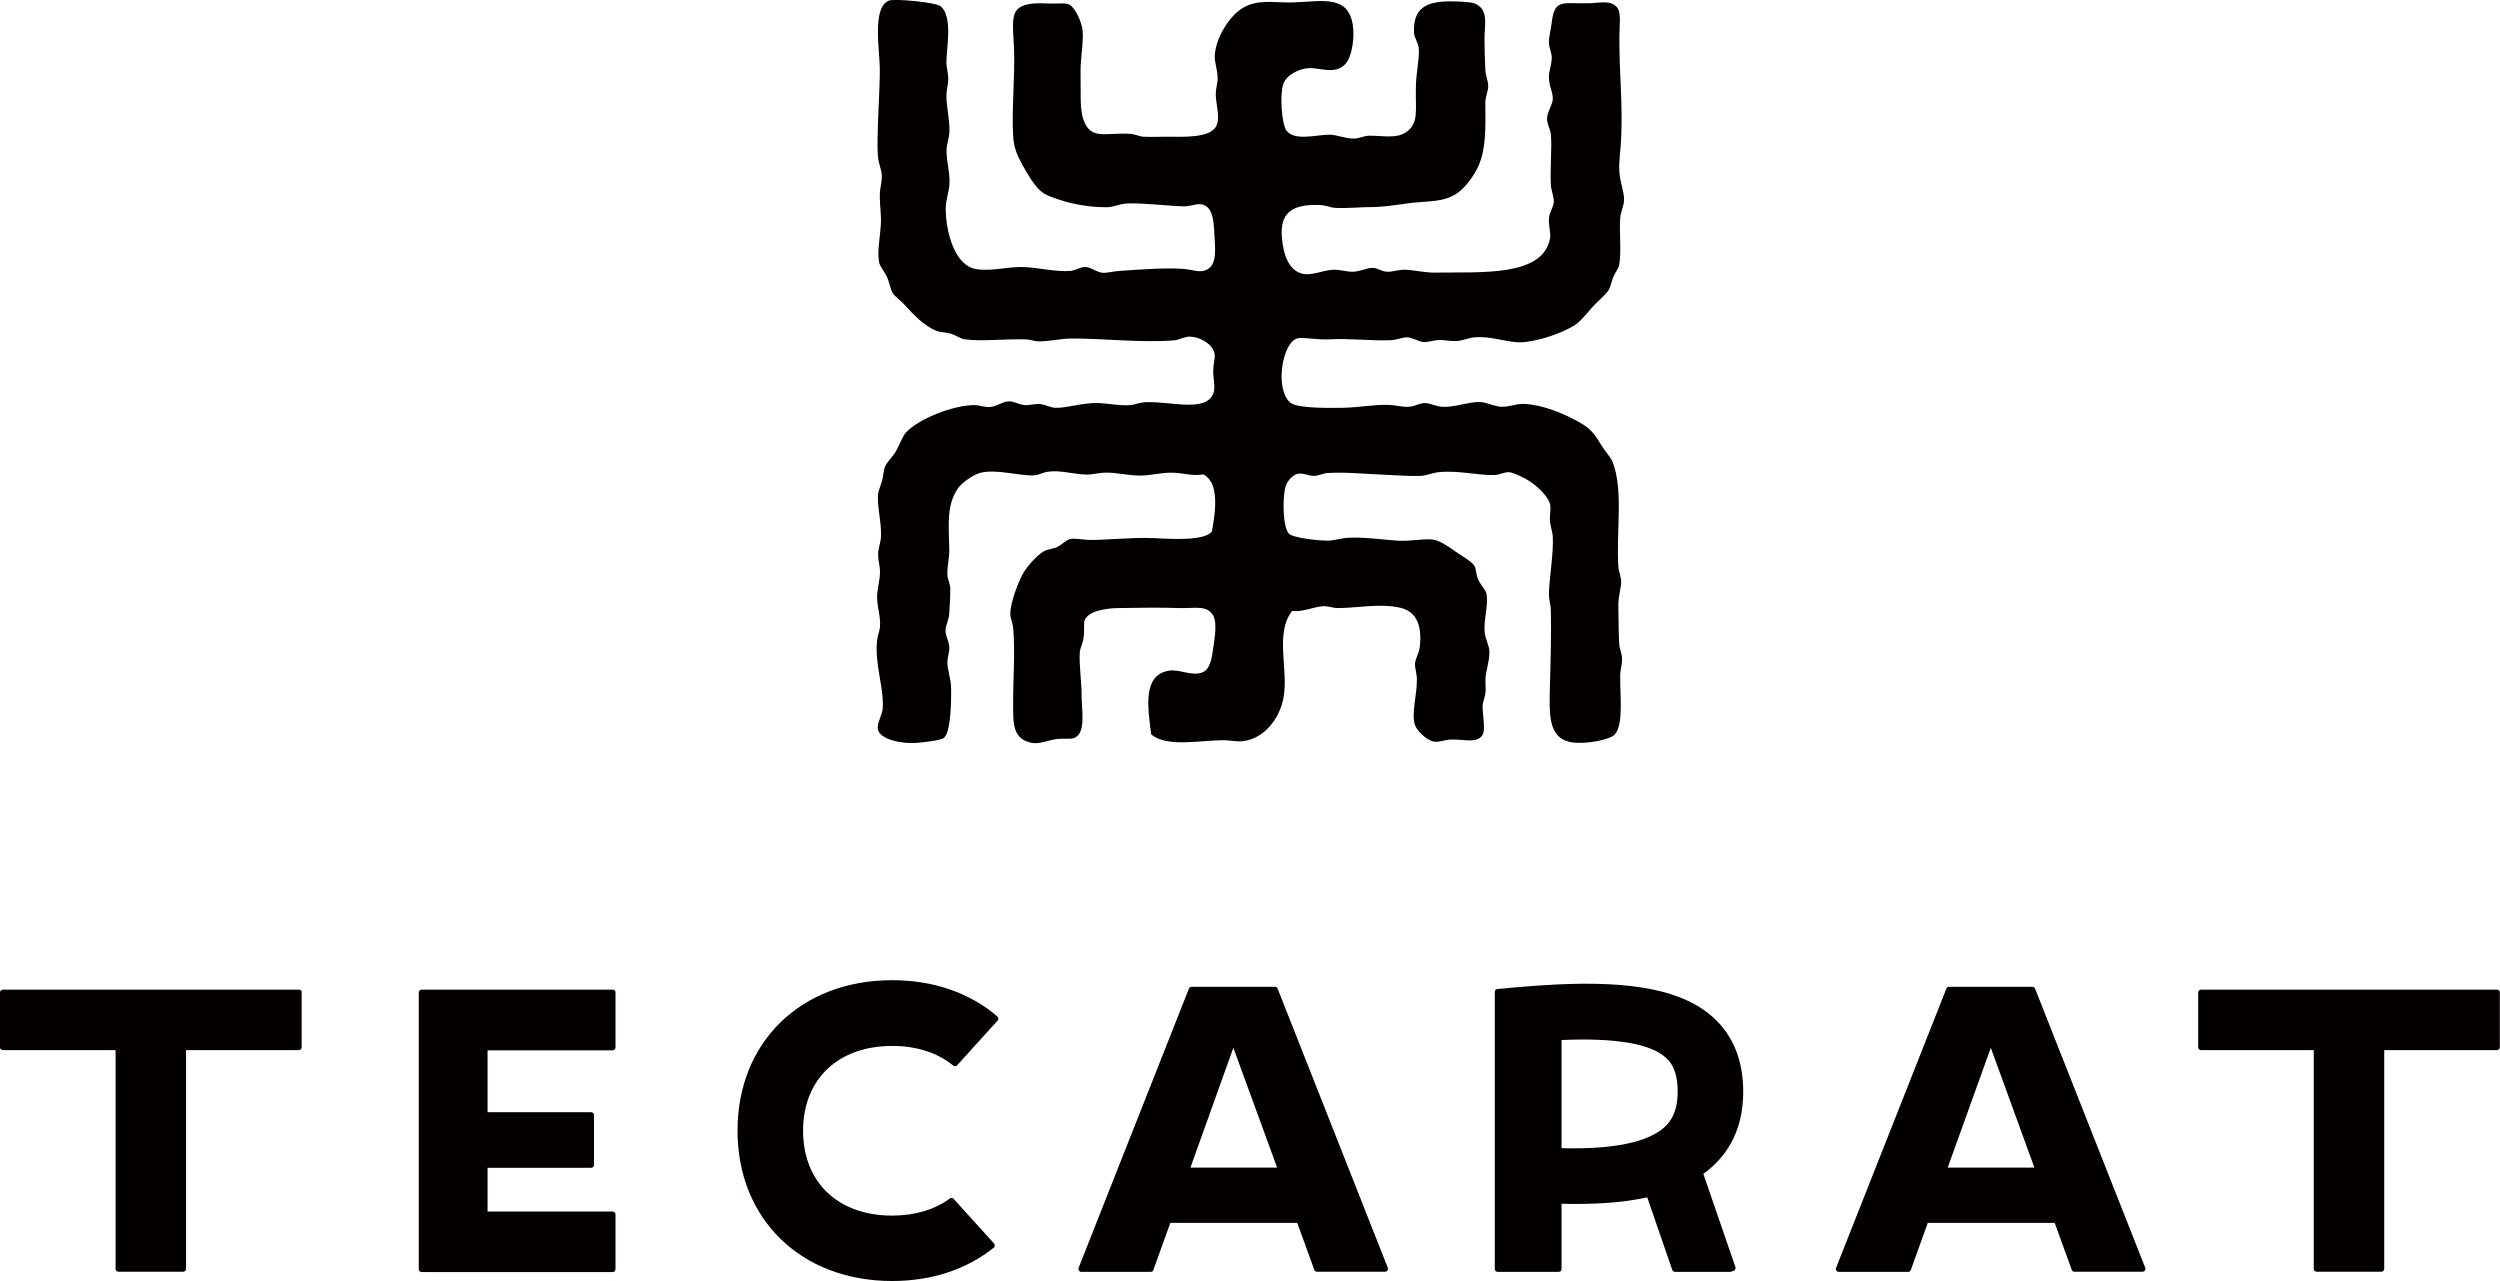
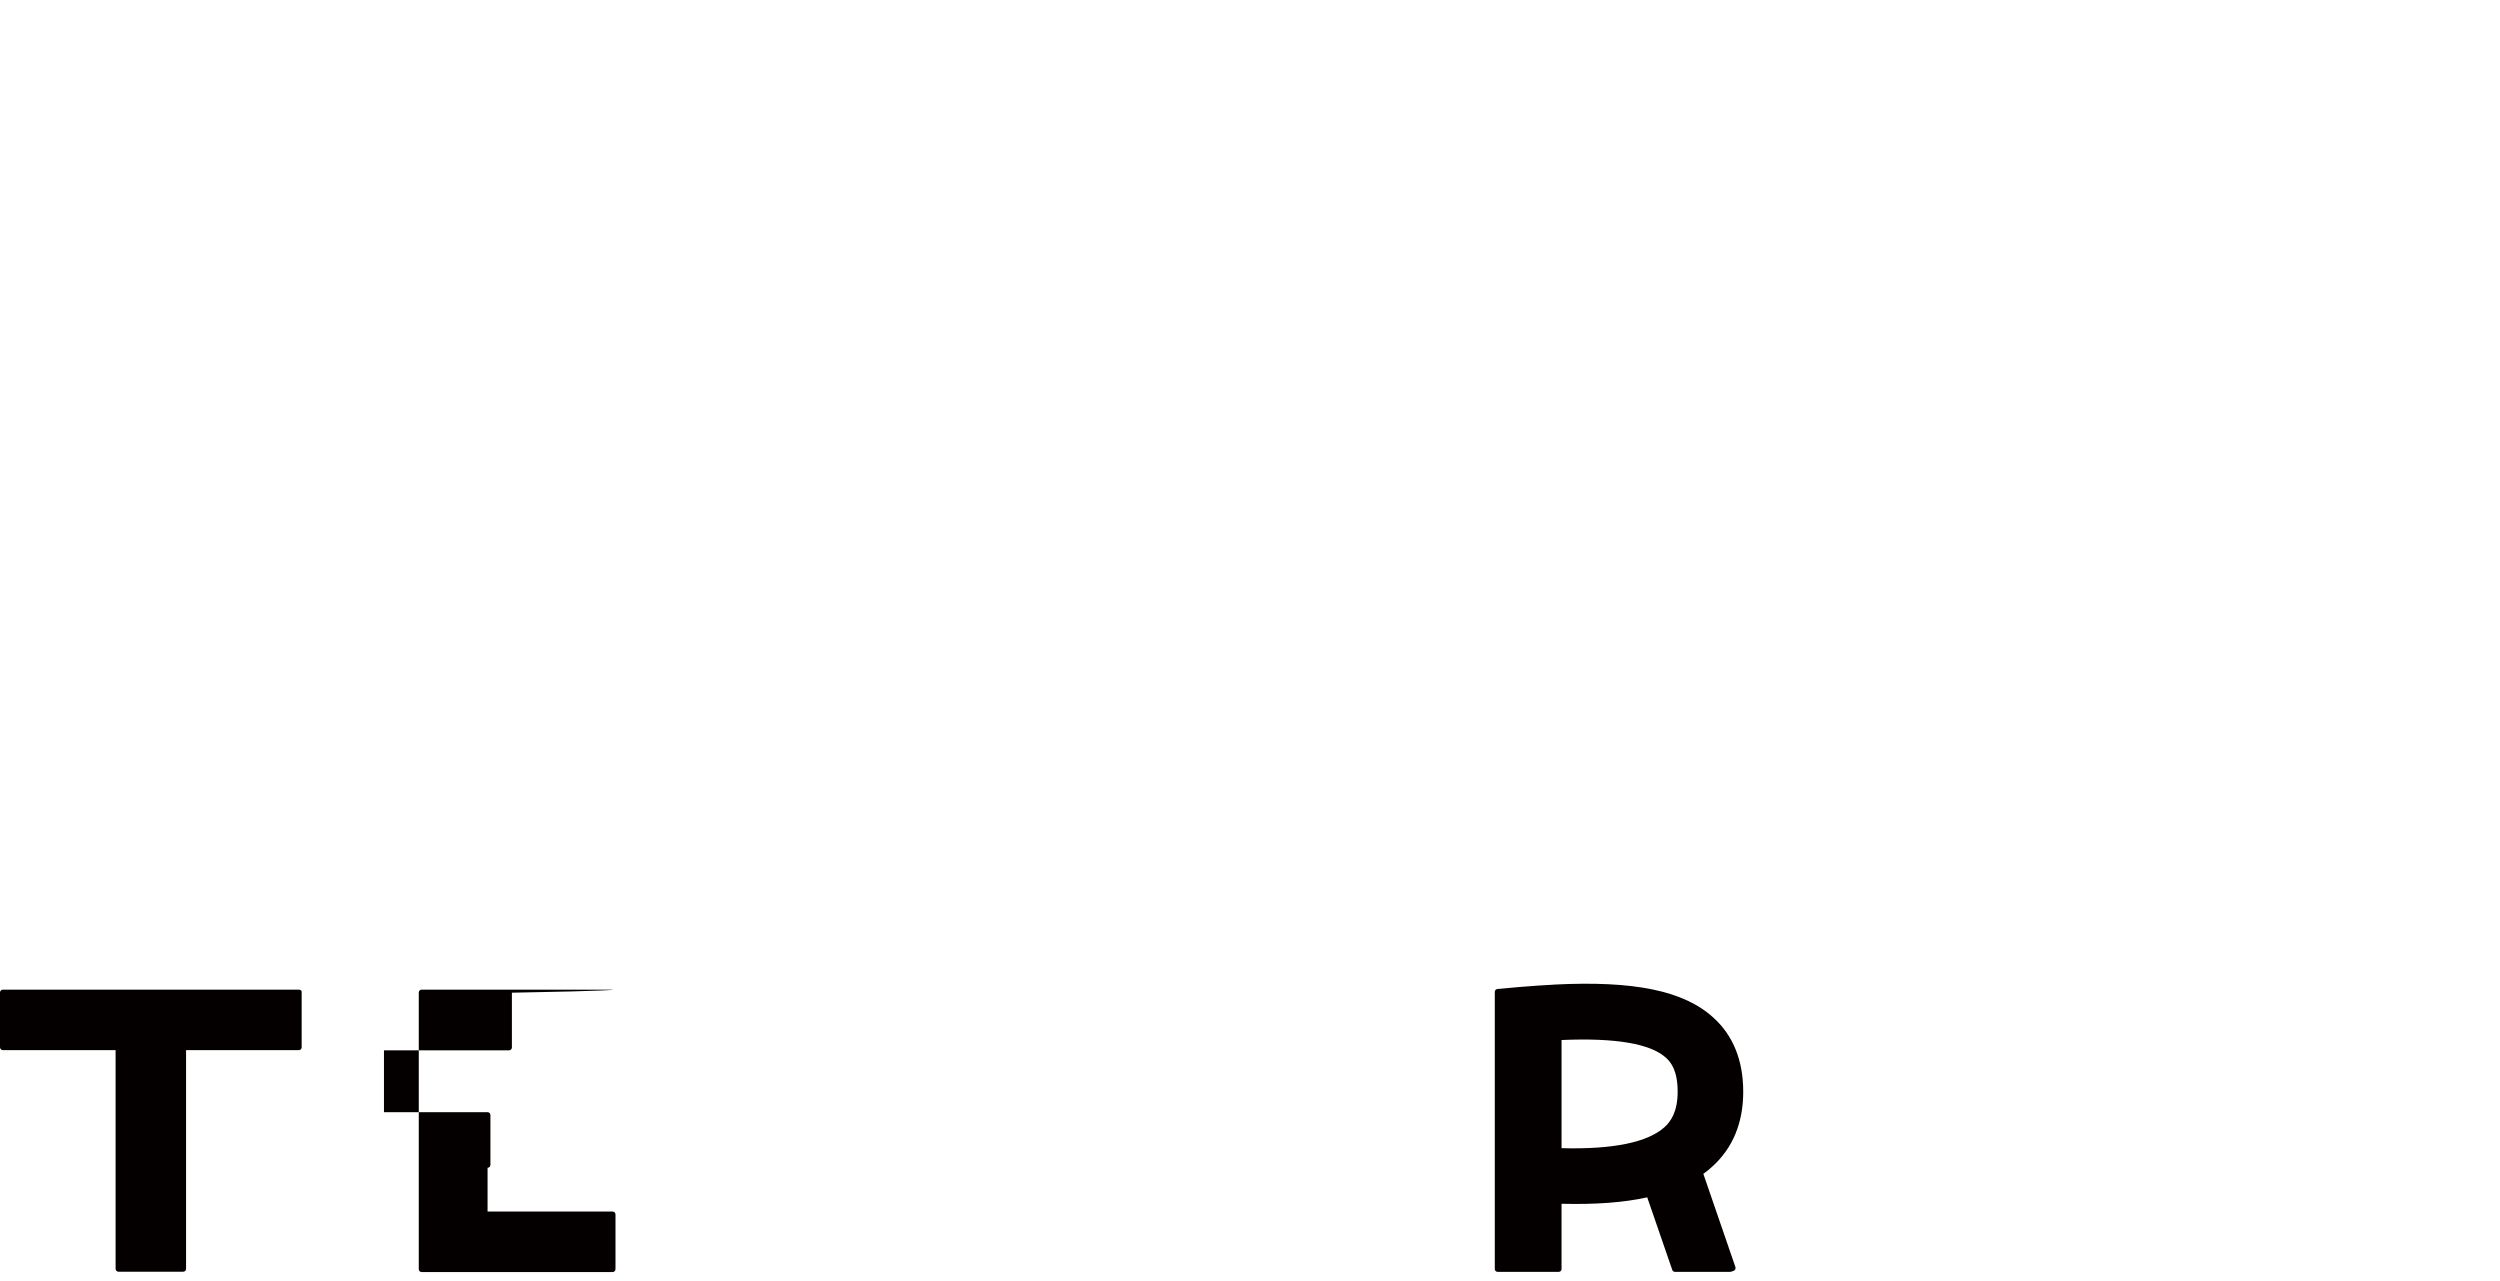
<svg xmlns="http://www.w3.org/2000/svg" version="1.1" id="レイヤー_1" x="0px" y="0px" viewBox="0 0 147.93 75.8" style="enable-background:new 0 0 147.93 75.8;" xml:space="preserve">
  <style type="text/css">
	.st0{fill:#040000;}
</style>
  <g>
    <g>
      <g>
-         <path class="st0" d="M52.79,58c-5.39,0-9.15,3.66-9.15,8.9c0,5.24,3.76,8.9,9.15,8.9c2.32,0,4.4-0.68,6.01-1.97     c0.04-0.03,0.06-0.07,0.06-0.12c0-0.05-0.01-0.09-0.04-0.13l-2.39-2.64c-0.06-0.07-0.16-0.08-0.23-0.02     c-0.89,0.66-2.07,1.01-3.41,1.01c-3.2,0-5.27-1.97-5.27-5.02c0-3.05,2.07-5.02,5.27-5.02c1.44,0,2.69,0.4,3.61,1.16     c0.07,0.06,0.18,0.05,0.24-0.02l2.39-2.64c0.03-0.03,0.05-0.08,0.04-0.13c0-0.05-0.02-0.09-0.06-0.12     C57.37,58.74,55.22,58,52.79,58z" />
        <path class="st0" d="M17.7,58.56H0.17c-0.1,0-0.17,0.08-0.17,0.17v3.24c0,0.09,0.08,0.17,0.17,0.17h6.67v12.94     c0,0.1,0.08,0.17,0.17,0.17h3.83c0.1,0,0.17-0.08,0.17-0.17V62.14h6.67c0.1,0,0.17-0.08,0.17-0.17v-3.24     C17.87,58.63,17.79,58.56,17.7,58.56z" />
-         <path class="st0" d="M147.76,58.56h-17.52c-0.1,0-0.17,0.08-0.17,0.17v3.24c0,0.09,0.08,0.17,0.17,0.17h6.67v12.94     c0,0.1,0.08,0.17,0.17,0.17h3.83c0.1,0,0.17-0.08,0.17-0.17V62.14h6.67c0.09,0,0.17-0.08,0.17-0.17v-3.24     C147.93,58.63,147.85,58.56,147.76,58.56z" />
-         <path class="st0" d="M36.25,58.56h-11.3c-0.1,0-0.17,0.08-0.17,0.17V75.1c0,0.1,0.08,0.17,0.17,0.17h11.3     c0.1,0,0.17-0.08,0.17-0.17v-3.24c0-0.1-0.08-0.17-0.17-0.17h-7.4V69.1h6.13c0.1,0,0.17-0.08,0.17-0.17v-2.95     c0-0.1-0.08-0.17-0.17-0.17h-6.13v-3.66h7.4c0.1,0,0.17-0.08,0.17-0.17v-3.24C36.43,58.63,36.35,58.56,36.25,58.56z" />
-         <path class="st0" d="M75.6,58.5c-0.03-0.07-0.09-0.11-0.16-0.11h-4.93c-0.07,0-0.13,0.04-0.16,0.11l-6.53,16.53     c-0.02,0.05-0.01,0.11,0.02,0.16c0.03,0.04,0.08,0.07,0.14,0.07h4.11c0.07,0,0.14-0.04,0.16-0.12l1-2.78h7.51l1.01,2.78     c0.02,0.07,0.09,0.11,0.16,0.11h4.03c0.06,0,0.11-0.03,0.14-0.07c0.03-0.05,0.04-0.11,0.02-0.16L75.6,58.5z M75.57,69.09h-5.13     L72.98,62L75.57,69.09z" />
-         <path class="st0" d="M120.42,58.5c-0.03-0.07-0.09-0.11-0.16-0.11h-4.93c-0.07,0-0.13,0.04-0.16,0.11l-6.53,16.53     c-0.02,0.05-0.01,0.11,0.02,0.16c0.03,0.04,0.09,0.07,0.14,0.07h4.11c0.07,0,0.14-0.04,0.16-0.12l1-2.78h7.51l1.01,2.78     c0.02,0.07,0.09,0.11,0.16,0.11h4.03c0.06,0,0.11-0.03,0.14-0.07c0.03-0.05,0.04-0.11,0.02-0.16L120.42,58.5z M120.38,69.09     h-5.13L117.8,62L120.38,69.09z" />
+         <path class="st0" d="M36.25,58.56h-11.3c-0.1,0-0.17,0.08-0.17,0.17V75.1c0,0.1,0.08,0.17,0.17,0.17h11.3     c0.1,0,0.17-0.08,0.17-0.17v-3.24c0-0.1-0.08-0.17-0.17-0.17h-7.4V69.1c0.1,0,0.17-0.08,0.17-0.17v-2.95     c0-0.1-0.08-0.17-0.17-0.17h-6.13v-3.66h7.4c0.1,0,0.17-0.08,0.17-0.17v-3.24C36.43,58.63,36.35,58.56,36.25,58.56z" />
        <path class="st0" d="M103.15,64.6c0-1.84-0.59-3.32-1.76-4.38c-1.75-1.6-4.69-2.2-9.43-1.96l-0.12,0.01     c-0.28,0.02-0.55,0.03-0.84,0.05c-0.34,0.03-0.69,0.05-1.05,0.08l-1.34,0.12c-0.09,0.01-0.16,0.08-0.16,0.17v16.4     c0,0.1,0.08,0.17,0.17,0.17h3.61c0.1,0,0.17-0.08,0.17-0.17v-3.86c2,0.05,3.67-0.07,5.07-0.38l1.48,4.29     c0.02,0.07,0.09,0.12,0.16,0.12h3.26c0.02,0,0.04,0,0.06-0.01l0.15-0.05c0.04-0.01,0.08-0.05,0.1-0.09     c0.02-0.04,0.02-0.09,0.01-0.13l-1.9-5.52c0.2-0.14,0.38-0.29,0.54-0.44C102.54,67.92,103.15,66.43,103.15,64.6z M92.4,61.54     c3.21-0.14,5.27,0.22,6.18,1.05c0.3,0.27,0.69,0.77,0.69,2.01c0,1.23-0.44,1.78-0.76,2.08c-0.99,0.91-3.04,1.34-6.11,1.26V61.54z     " />
      </g>
    </g>
-     <path class="st0" d="M71.2,28.07c0.98,0.5,0.72,2.23,0.51,3.38c-0.46,0.58-2.43,0.44-3.49,0.39c-1.21-0.05-2.65,0.11-3.72,0.11   c-0.39,0-0.85-0.12-1.18-0.05c-0.23,0.04-0.4,0.27-0.73,0.45c-0.27,0.14-0.62,0.14-0.84,0.28c-0.46,0.28-1.04,0.97-1.24,1.35   c-0.25,0.47-0.71,1.61-0.73,2.31c-0.01,0.27,0.14,0.54,0.17,0.85c0.13,1.38-0.01,3.12,0,4.56c0,1.13-0.03,2.04,1.12,2.26   c0.45,0.08,0.9-0.15,1.41-0.22c0.52-0.08,0.92,0.05,1.18-0.12c0.58-0.36,0.35-1.56,0.34-2.47c0-0.85-0.15-1.78-0.11-2.53   c0.02-0.28,0.17-0.5,0.23-0.9c0.06-0.43-0.01-0.83,0.06-1.01c0.21-0.55,1.21-0.72,2.03-0.73c1.42-0.02,2.36-0.04,3.55,0   c0.93,0.03,1.68-0.2,2.03,0.45c0.25,0.47,0.07,1.39,0,1.91c-0.09,0.68-0.2,1.3-0.68,1.46c-0.63,0.22-1.35-0.23-1.97-0.11   c-1.48,0.27-1.26,2.01-1.02,3.77c0.96,0.78,2.84,0.34,4.28,0.34c0.39,0,0.77,0.1,1.13,0.06c1.28-0.15,2.19-1.33,2.42-2.59   c0.3-1.66-0.53-3.8,0.51-5.12c0.6,0.09,1.25-0.25,1.86-0.28c0.25-0.01,0.56,0.11,0.84,0.11c1.11,0,2.39-0.27,3.55-0.05   c1.02,0.18,1.46,0.92,1.3,2.36c-0.04,0.35-0.26,0.69-0.28,0.96c-0.02,0.25,0.1,0.6,0.11,0.9c0.02,0.98-0.35,2.05-0.11,2.76   c0.09,0.27,0.62,0.86,1.07,0.96c0.36,0.08,0.65-0.1,1.07-0.11c0.83-0.02,1.53,0.25,1.86-0.28c0.18-0.3-0.01-1.24,0-1.69   c0-0.25,0.14-0.53,0.17-0.79c0.03-0.3-0.02-0.6,0-0.9c0.05-0.5,0.25-1.05,0.23-1.58c-0.02-0.35-0.24-0.7-0.28-1.12   c-0.07-0.72,0.23-1.57,0.11-2.25c-0.05-0.28-0.32-0.46-0.51-0.9c-0.12-0.29-0.1-0.62-0.22-0.79c-0.19-0.27-0.79-0.6-1.13-0.84   c-0.44-0.33-0.95-0.63-1.24-0.68c-0.54-0.1-1.41,0.11-2.2,0.05c-0.79-0.05-1.94-0.22-2.87-0.17c-0.41,0.02-0.85,0.17-1.24,0.17   c-0.7,0-2.01-0.18-2.26-0.39c-0.41-0.37-0.4-2.22-0.22-2.81c0.1-0.34,0.41-0.66,0.67-0.74c0.36-0.1,0.65,0.11,1.01,0.11   c0.25,0,0.54-0.15,0.79-0.17c1.1-0.07,2.28,0.06,3.54,0.11c0.6,0.03,1.34,0.08,1.97,0.06c0.34-0.01,0.7-0.18,1.07-0.22   c1.14-0.12,2.33,0.19,3.27,0.17c0.34,0,0.63-0.19,0.9-0.17c0.3,0.02,0.96,0.37,1.18,0.51c0.52,0.32,1.13,0.94,1.24,1.35   c0.08,0.31-0.01,0.62,0,0.96c0.02,0.36,0.15,0.69,0.17,0.96c0.06,0.96-0.21,2.53-0.23,3.44c0,0.3,0.1,0.58,0.11,0.84   c0.05,1.61-0.02,3.37-0.06,5.12c-0.03,1.5,0.06,2.63,1.35,2.81c0.82,0.12,2.22-0.17,2.48-0.45c0.55-0.57,0.33-2.26,0.34-3.49   c0-0.35,0.12-0.68,0.11-1.01c0-0.3-0.15-0.58-0.17-0.9c-0.04-0.8-0.04-1.7-0.05-2.25c-0.01-0.51,0.17-1.05,0.17-1.41   c0-0.29-0.15-0.59-0.17-0.9c-0.13-2.07,0.31-4.52-0.34-6.19c-0.1-0.25-0.42-0.59-0.68-1.01c-0.5-0.83-0.7-1.03-1.63-1.52   c-0.71-0.37-1.9-0.87-2.98-0.9c-0.42-0.01-0.85,0.19-1.3,0.17c-0.42-0.02-0.84-0.26-1.24-0.28c-0.68-0.03-1.52,0.33-2.25,0.28   c-0.39-0.02-0.72-0.22-1.01-0.22c-0.36,0-0.56,0.19-0.96,0.22c-0.36,0.03-0.76-0.09-1.18-0.11c-0.8-0.04-1.72,0.15-2.7,0.17   c-0.71,0.01-2.65,0.05-3.1-0.28c-0.97-0.7-0.56-3.58,0.39-3.83c0.32-0.08,1.17,0.1,1.92,0.06c1.07-0.07,2.45,0.1,3.6,0.05   c0.36-0.01,0.69-0.18,0.96-0.17c0.31,0.01,0.73,0.27,0.96,0.28c0.25,0.02,0.59-0.1,0.9-0.12c0.36-0.01,0.72,0.08,1.07,0.06   c0.36-0.02,0.71-0.19,1.07-0.22c1.13-0.09,2.04,0.39,2.99,0.28c0.98-0.12,2.1-0.51,2.87-0.96c0.36-0.21,0.72-0.67,1.07-1.07   c0.32-0.36,0.83-0.76,1.01-1.07c0.11-0.19,0.16-0.52,0.28-0.79c0.12-0.27,0.3-0.48,0.33-0.67c0.14-0.78,0-1.87,0.06-2.76   c0.03-0.4,0.22-0.76,0.23-1.07c0.01-0.5-0.25-1.11-0.28-1.69c-0.04-0.66,0.09-1.34,0.11-2.03c0.09-2.15-0.11-3.55-0.11-5.91   c0-0.61,0.12-1.44-0.11-1.75c-0.36-0.48-1.01-0.3-1.58-0.28c-1.65,0.06-2.13-0.32-2.31,1.13c-0.04,0.36-0.17,0.85-0.17,1.18   c0,0.32,0.17,0.62,0.17,0.9c0,0.41-0.17,0.84-0.17,1.13c0.01,0.66,0.25,0.88,0.23,1.35c-0.02,0.33-0.32,0.72-0.34,1.13   c-0.01,0.3,0.2,0.64,0.23,0.96c0.07,0.87-0.06,2.03,0,2.98c0.02,0.36,0.19,0.72,0.17,1.01c-0.02,0.3-0.25,0.6-0.28,0.9   c-0.05,0.47,0.12,0.92,0.06,1.24c-0.42,2.28-4.01,1.99-6.81,2.03c-0.62,0.01-1.24-0.16-1.8-0.17c-0.36,0-0.73,0.13-1.02,0.12   c-0.32-0.01-0.59-0.22-0.84-0.23c-0.36-0.01-0.75,0.21-1.18,0.23c-0.37,0.01-0.78-0.13-1.18-0.12c-0.69,0.04-1.27,0.38-1.85,0.23   c-0.74-0.2-1.09-1.01-1.19-2.14c-0.11-1.35,0.48-1.98,2.2-1.92c0.59,0.03,0.58,0.15,0.96,0.17c0.68,0.04,1.45-0.05,2.25-0.05   c0.88-0.01,1.83-0.22,2.64-0.28c0.92-0.07,1.58-0.09,2.19-0.45c0.46-0.26,1.08-0.98,1.41-1.74c0.45-1.03,0.4-2.36,0.39-3.72   c0-0.33,0.17-0.65,0.17-0.96c0-0.31-0.15-0.61-0.17-0.96c-0.03-0.58-0.05-1.28-0.05-1.86c0-0.82,0.28-1.76-0.62-2.09   c-0.24-0.08-1.13-0.12-1.52-0.11c-1.27,0.03-2.1,0.37-2.03,1.86c0.01,0.27,0.25,0.6,0.28,0.9c0.06,0.55-0.16,1.46-0.17,2.31   C83.74,6.48,84,7.34,83.14,7.86c-0.56,0.34-1.28,0.17-2.08,0.17c-0.41,0-0.59,0.17-0.96,0.17c-0.5,0-0.98-0.22-1.41-0.23   c-0.76-0.01-2.14,0.42-2.59-0.28c-0.24-0.37-0.39-1.99-0.17-2.7c0.18-0.57,0.96-0.93,1.52-0.96c0.66-0.03,1.51,0.4,2.14-0.22   c0.44-0.44,0.63-1.82,0.39-2.65c-0.46-1.63-2.32-0.94-4-1.02c-1.06-0.04-1.91-0.12-2.7,0.51c-0.63,0.5-1.35,1.63-1.4,2.65   c-0.02,0.38,0.16,0.83,0.17,1.29c0.01,0.32-0.11,0.64-0.11,0.96c-0.01,0.58,0.27,1.34,0.05,1.86c-0.32,0.79-2,0.68-2.98,0.68   c-0.43,0-0.96,0.02-1.35,0c-0.22-0.01-0.5-0.15-0.79-0.17c-1.47-0.09-2.33,0.4-2.76-0.84c-0.24-0.69-0.14-1.76-0.17-2.65   c-0.03-0.93,0.19-1.89,0.12-2.64c-0.05-0.46-0.42-1.33-0.79-1.52c-0.25-0.12-0.63-0.04-1.12-0.06c-0.79-0.03-1.68-0.07-2.03,0.45   C59.83,1.07,59.97,2.02,60,2.8c0.07,1.73-0.15,3.72-0.05,5.24c0.02,0.37,0.07,0.61,0.17,0.9c0.15,0.45,0.56,1.17,0.9,1.69   c0.54,0.8,0.78,0.91,1.8,1.23c0.66,0.22,1.73,0.42,2.7,0.4c0.4-0.01,0.76-0.21,1.18-0.22c0.93-0.04,2.33,0.14,3.32,0.17   c0.4,0.01,0.77-0.17,1.07-0.12c0.74,0.14,0.73,1.09,0.79,2.14c0.05,0.82,0.07,1.63-0.68,1.8c-0.3,0.07-0.72-0.08-1.18-0.12   c-1.08-0.08-2.62,0.04-3.77,0.12c-0.37,0.02-0.71,0.13-1.01,0.11c-0.36-0.03-0.62-0.31-1.01-0.34c-0.29-0.02-0.57,0.2-0.9,0.23   c-0.9,0.08-1.95-0.23-2.93-0.23c-0.83,0-1.87,0.28-2.7,0.11c-1.2-0.24-1.74-2.15-1.74-3.6c0-0.46,0.19-0.92,0.22-1.41   c0.05-0.64-0.19-1.38-0.17-2.03c0.01-0.37,0.16-0.72,0.17-1.07C56.2,7.06,56.01,6.37,56,5.67c0-0.32,0.1-0.64,0.11-0.95   C56.12,4.37,56.01,4.03,56,3.7C56,2.8,56.4,1.01,55.66,0.37c-0.27-0.23-2.67-0.46-3.04-0.34c-1.03,0.36-0.57,2.89-0.56,4.05   c0.01,1.38-0.21,4.11-0.11,5.18c0.04,0.43,0.21,0.77,0.23,1.13c0.01,0.33-0.09,0.67-0.11,0.96c-0.04,0.52,0.05,1.07,0.06,1.63   c0,0.87-0.25,1.79-0.11,2.54c0.04,0.24,0.28,0.49,0.45,0.84c0.16,0.33,0.21,0.74,0.34,0.96c0.12,0.22,0.45,0.42,0.73,0.73   c0.49,0.55,1.17,1.26,1.86,1.52c0.25,0.1,0.57,0.09,0.84,0.17c0.31,0.09,0.61,0.31,0.85,0.34c0.93,0.13,2.4-0.03,3.6,0   c0.27,0.01,0.54,0.12,0.79,0.12c0.64,0,1.29-0.17,1.97-0.17c1.89,0,4.08,0.26,6.02,0.11c0.29-0.02,0.64-0.24,0.96-0.22   c0.53,0.02,1.24,0.38,1.41,0.9c0.11,0.32-0.04,0.54-0.05,1.12c-0.01,0.46,0.15,0.98,0,1.35c-0.46,1.14-2.55,0.43-4.06,0.51   c-0.3,0.02-0.55,0.14-0.84,0.17c-0.64,0.05-1.23-0.09-1.86-0.12c-0.97-0.04-1.9,0.31-2.59,0.28c-0.27-0.01-0.58-0.19-0.9-0.22   c-0.31-0.03-0.61,0.08-0.9,0.06c-0.37-0.03-0.64-0.24-0.96-0.22c-0.36,0.01-0.71,0.3-1.07,0.33c-0.32,0.04-0.63-0.11-0.96-0.11   c-1.26,0-3.34,0.84-4.05,1.63c-0.2,0.22-0.34,0.66-0.57,1.07c-0.18,0.34-0.55,0.66-0.67,0.96c-0.08,0.2-0.09,0.55-0.17,0.84   c-0.08,0.27-0.2,0.54-0.23,0.73c-0.08,0.71,0.2,1.63,0.17,2.53c-0.01,0.37-0.17,0.72-0.17,1.07c-0.01,0.34,0.11,0.68,0.11,1.02   c0.01,0.53-0.19,1.07-0.17,1.58c0.02,0.61,0.22,1.1,0.17,1.69c-0.02,0.26-0.14,0.5-0.17,0.79c-0.16,1.42,0.42,2.82,0.33,4.05   c-0.02,0.36-0.36,0.88-0.28,1.24c0.13,0.58,1.36,0.85,2.25,0.79c0.55-0.04,1.44-0.16,1.63-0.28c0.39-0.27,0.46-1.76,0.45-2.93   c0-0.61-0.23-1.09-0.22-1.58c0-0.3,0.13-0.56,0.11-0.9c-0.02-0.32-0.22-0.63-0.22-0.96c-0.01-0.29,0.2-0.62,0.22-1.02   c0.03-0.42,0.06-0.97,0.06-1.46c0-0.26-0.15-0.52-0.17-0.79c-0.03-0.47,0.12-1,0.11-1.52c-0.04-1.61-0.15-2.62,0.5-3.61   c0.23-0.33,0.93-0.85,1.41-0.95c0.96-0.2,2.27,0.21,3.1,0.17c0.28-0.01,0.57-0.19,0.84-0.22c0.74-0.1,1.47,0.15,2.25,0.17   c0.35,0.01,0.71-0.1,1.07-0.11c0.71-0.03,1.42,0.18,2.14,0.17c0.61,0,1.23-0.18,1.85-0.17C69.97,27.97,70.57,28.19,71.2,28.07z" />
  </g>
</svg>